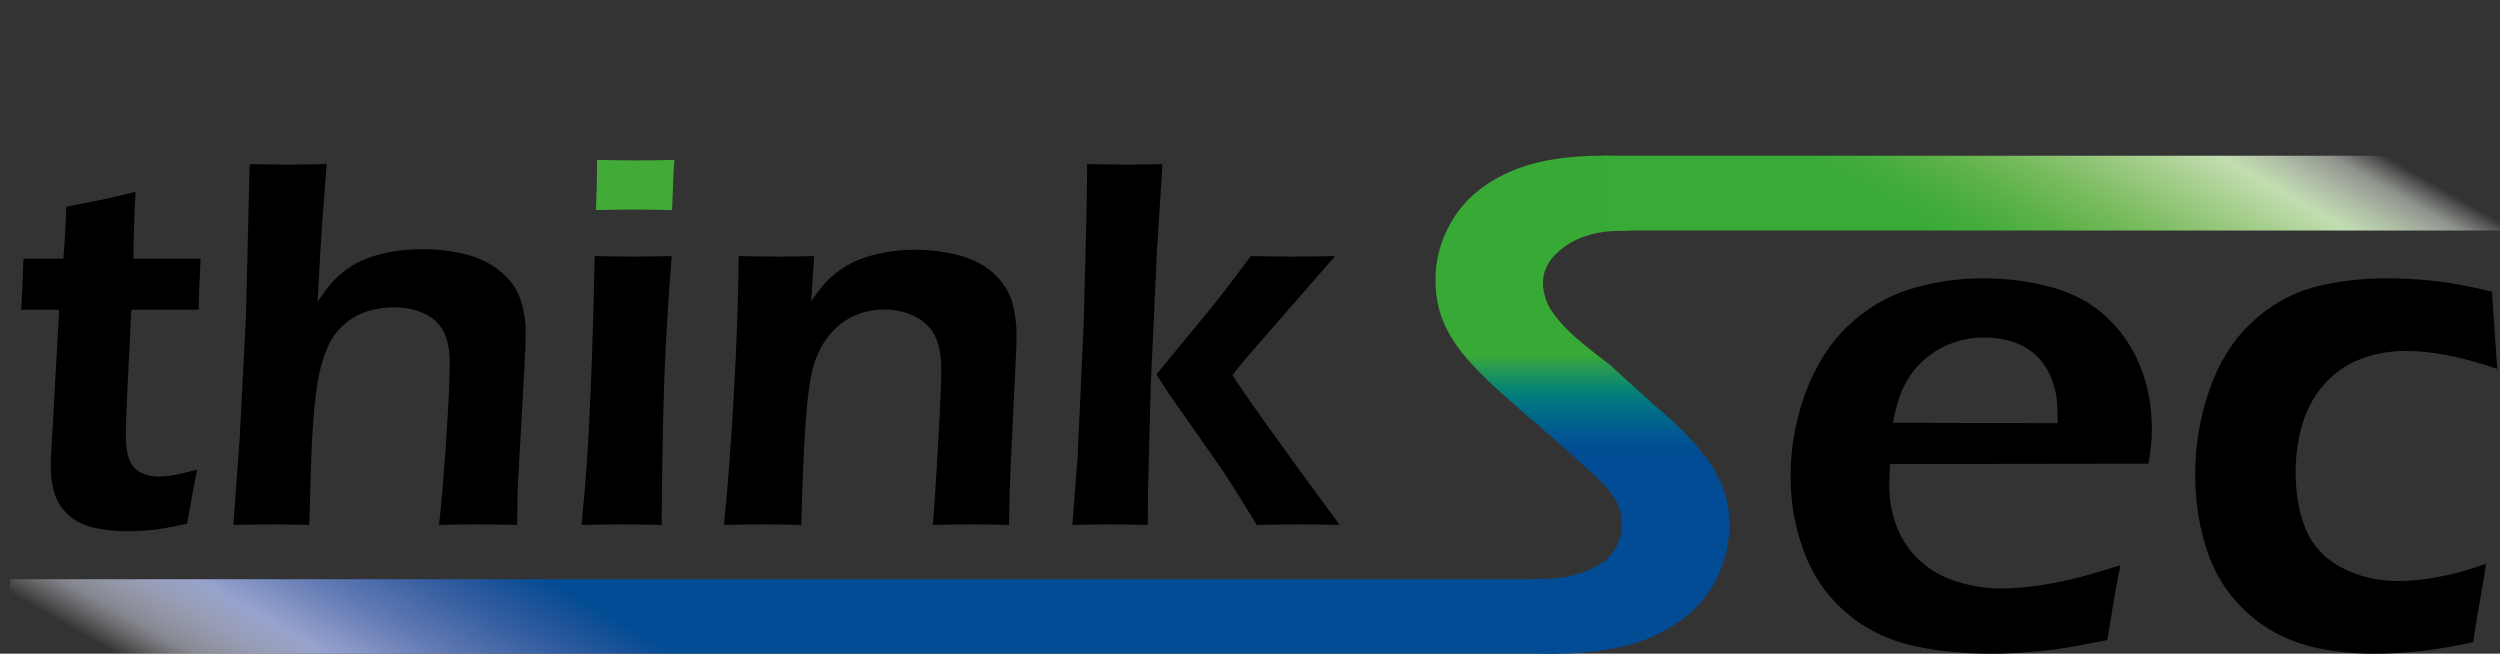
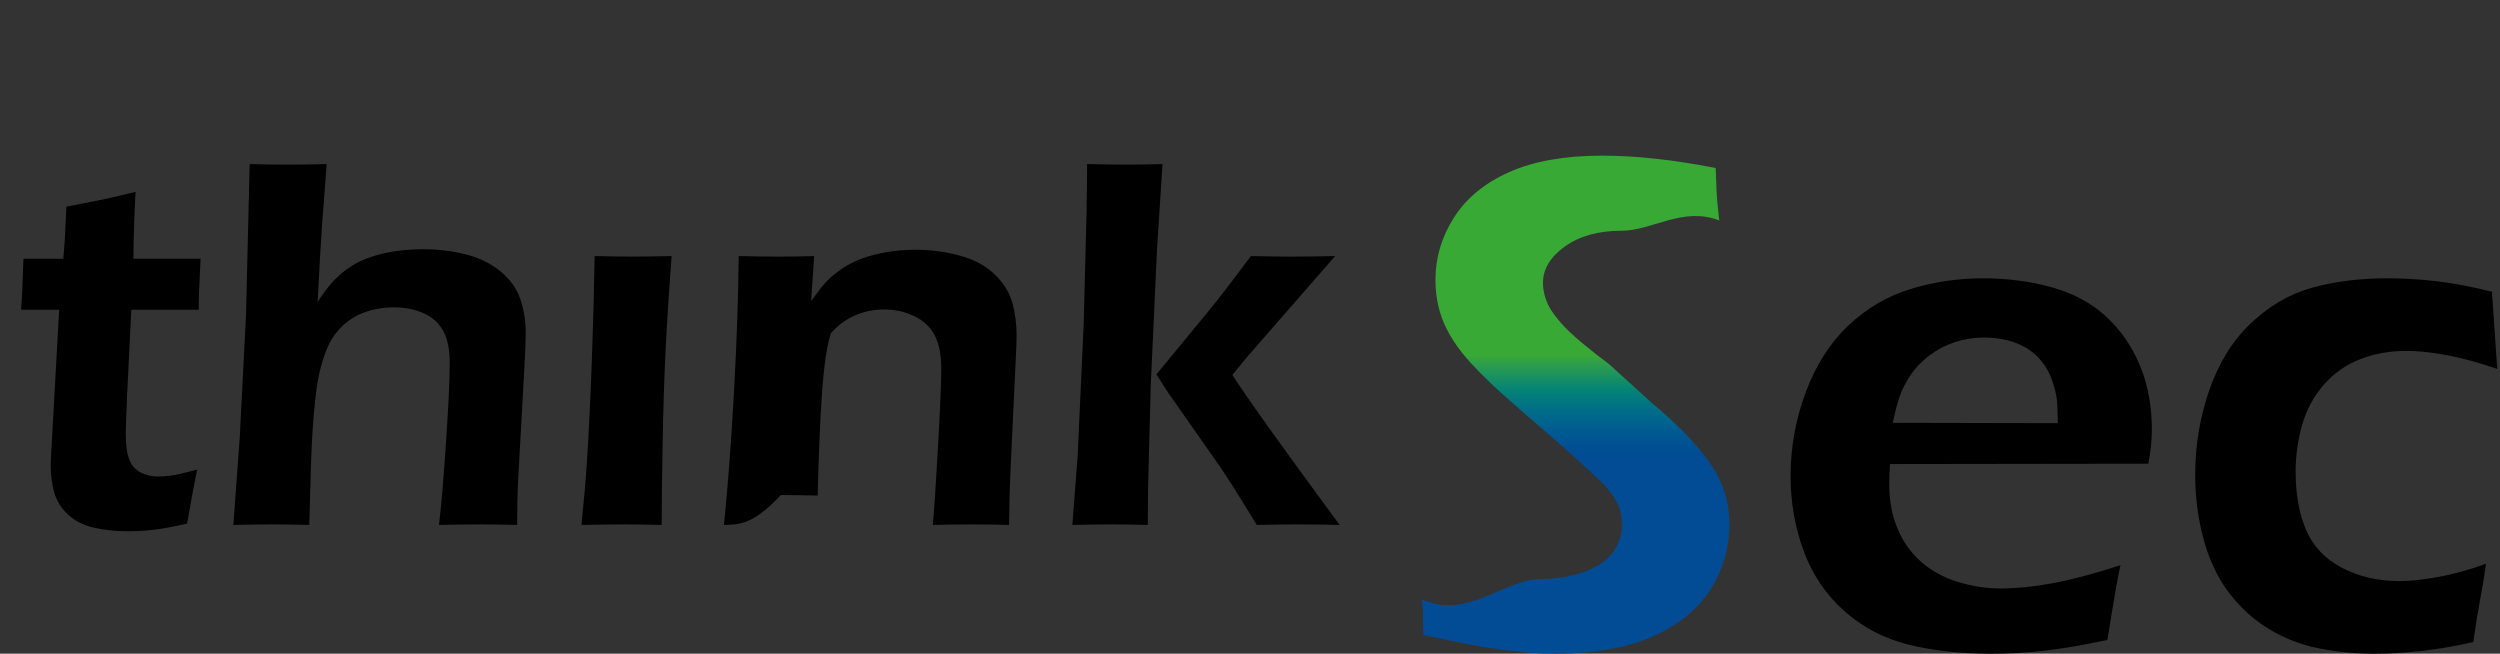
<svg xmlns="http://www.w3.org/2000/svg" version="1.1" id="Ebene_1" x="0px" y="0px" width="518.973px" height="135.696px" viewBox="0 0 518.973 135.696" enable-background="new 0 0 518.973 135.696" xml:space="preserve">
  <rect x="0" y="0" width="518.973" height="135.696" fill="#333333" stroke="none" />
  <linearGradient id="SVGID_1_" gradientUnits="userSpaceOnUse" x1="327.061" y1="135.696" x2="327.061" y2="32.312">
    <stop offset="0.4" style="stop-color:#014C94" />
    <stop offset="0.418" style="stop-color:#005093" />
    <stop offset="0.448" style="stop-color:#005B91" />
    <stop offset="0.485" style="stop-color:#006C89" />
    <stop offset="0.529" style="stop-color:#048376" />
    <stop offset="0.578" style="stop-color:#2B9C4F" />
    <stop offset="0.6" style="stop-color:#39A936" />
  </linearGradient>
  <path fill="url(#SVGID_1_)" d="M295.501,131.815c-0.39-7.412,0.244-2.729-0.39-7.412c9.558,4.34,17.098-4.221,24.902-4.221  c3.122,0,6.036-0.473,8.742-1.424c2.706-0.955,4.706-2.295,5.999-4.025c1.293-1.734,1.941-3.672,1.941-5.816  c0-1.661-0.313-3.147-0.937-4.466c-0.932-1.804-2.487-3.683-4.658-5.632c-2.79-2.684-7.766-7.098-14.923-13.242  c-3.417-2.977-5.77-5.095-7.066-6.365c-2.929-2.779-5.172-5.278-6.731-7.5c-1.563-2.219-2.684-4.426-3.365-6.624  c-0.685-2.192-1.027-4.534-1.027-7.021c0-4.585,1.283-8.892,3.844-12.912c2.561-4.024,6.389-7.172,11.487-9.44  c5.096-2.266,11.521-3.402,19.279-3.402c6.976,0,14.828,0.855,23.559,2.561c0.244,5.074,0.001,4.345,0.732,10.879  c-7.594-2.924-13.874,2.146-20.299,2.146c-4.775,0-8.681,1.085-11.722,3.256s-4.563,4.695-4.563,7.572  c0,0.779,0.103,1.595,0.317,2.451c0.215,0.852,0.531,1.682,0.953,2.487c0.423,0.805,1.181,1.854,2.27,3.149  c1.09,1.289,2.678,2.804,4.771,4.534c2.095,1.729,3.887,3.132,5.369,4.206l9.029,8.194c2.287,1.901,4.334,3.755,6.134,5.558  c1.804,1.807,3.347,3.537,4.637,5.198c1.293,1.657,2.306,3.241,3.034,4.753c0.732,1.512,1.275,3.063,1.643,4.648  c0.364,1.584,0.547,3.256,0.547,5.012c0,4.098-0.951,7.963-2.853,11.598c-1.901,3.631-4.633,6.621-8.195,8.959  c-3.562,2.342-7.463,3.963-11.706,4.867c-4.244,0.902-8.73,1.355-13.463,1.355c-3.121,0-6.756-0.27-10.901-0.807  C307.747,134.35,302.284,133.327,295.501,131.815z" />
  <g>
    <path d="M440.187,117.331c-0.634,2.877-1.537,8.045-2.706,15.508c-5.271,1.123-9.707,1.881-13.316,2.27   c-3.609,0.391-7.245,0.588-10.901,0.588c-6.393,0-12.111-0.635-17.159-1.902c-5.049-1.268-9.474-3.592-13.28-6.979   c-3.803-3.387-6.607-7.543-8.414-12.465c-1.803-4.924-2.706-10.086-2.706-15.498c0-5.991,1.049-11.805,3.146-17.432   c2.099-5.626,5.034-10.234,8.814-13.814c3.781-3.582,8.087-6.117,12.916-7.604c4.826-1.484,9.878-2.229,15.146-2.229   c4.976,0,9.707,0.62,14.194,1.861c4.487,1.242,8.253,3.274,11.302,6.098c3.049,2.824,5.391,6.223,7.026,10.189   c1.632,3.966,2.451,8.387,2.451,13.252c0,2.287-0.244,4.651-0.732,7.084l-53.63,0.074c-0.099,1.803-0.149,3.241-0.149,4.315   c0,3.267,0.562,6.269,1.683,9.001c1.122,2.73,2.758,5.047,4.903,6.949c2.148,1.9,4.709,3.303,7.685,4.207   c2.973,0.902,5.901,1.355,8.778,1.355c3.366,0,7.012-0.369,10.938-1.102C430.101,120.329,434.771,119.086,440.187,117.331z    M392.92,87.772l34.242,0.073c0-2.335-0.073-4.058-0.219-5.176s-0.478-2.392-0.987-3.823c-0.514-1.432-1.209-2.695-2.087-3.787   c-0.878-1.094-1.901-2.004-3.07-2.732c-1.173-0.729-2.524-1.289-4.062-1.68c-1.537-0.385-3.184-0.582-4.939-0.582   c-2.051,0-4.035,0.316-5.962,0.951c-1.927,0.629-3.697,1.555-5.308,2.768c-1.605,1.213-2.913,2.575-3.911,4.08   c-1.002,1.508-1.745,2.951-2.233,4.336C393.896,83.583,393.409,85.438,392.92,87.772z" />
    <path d="M516.058,117.036c-0.244,2.002-0.608,4.268-1.097,6.807c-0.488,2.535-0.998,5.682-1.537,9.438   c-6.976,1.609-13.852,2.416-20.63,2.416c-3.952,0-7.759-0.369-11.416-1.102c-3.656-0.729-7.059-2.035-10.205-3.912   c-3.147-1.879-5.916-4.352-8.305-7.426c-2.39-3.074-4.182-6.793-5.38-11.156c-1.195-4.367-1.792-8.865-1.792-13.503   c0-6.145,0.986-12.045,2.965-17.706c1.974-5.654,4.866-10.276,8.669-13.86c3.806-3.586,8.038-6.026,12.693-7.319   c4.658-1.292,9.842-1.938,15.549-1.938c3.169,0,6.44,0.184,9.806,0.547c3.365,0.368,7.339,1.111,11.925,2.232l1.097,16.024   c-7.256-2.487-13.582-3.729-18.988-3.729c-3.311,0-6.443,0.561-9.386,1.682c-2.947,1.123-5.479,2.889-7.595,5.305   c-2.119,2.412-3.628,5.206-4.531,8.375c-0.899,3.172-1.351,6.414-1.351,9.732c0,4.633,0.721,8.643,2.152,12.035   c1.438,3.391,3.908,6.012,7.416,7.863c3.504,1.854,7.499,2.783,11.976,2.783c2.189,0,4.855-0.281,7.999-0.842   C509.232,119.221,512.554,118.307,516.058,117.036z" />
  </g>
  <path d="M40.924,97.498c-0.439,2.015-1.135,5.743-2.085,11.196c-3.073,0.691-5.487,1.133-7.244,1.314  c-1.755,0.184-3.402,0.273-4.938,0.273c-2.708,0-5.131-0.254-7.271-0.764c-2.14-0.515-3.906-1.422-5.295-2.719  c-1.391-1.3-2.333-2.814-2.826-4.557c-0.494-1.736-0.74-3.536-0.74-5.404c0-0.474,0.017-1.115,0.055-1.92  c0.035-0.805,0.182-3.402,0.438-7.791l1.259-22.826H4.377c0.182-2.197,0.347-5.725,0.493-10.592h8.266  c0.218-2.119,0.436-5.726,0.654-10.811l6.487-1.264c1.356-0.255,3.976-0.855,7.861-1.811c-0.262,4.939-0.413,9.568-0.451,13.885  h13.949c-0.256,4.939-0.384,8.468-0.384,10.592H27.259c-0.77,14.888-1.154,23.504-1.154,25.842c0,2.27,0.247,4.025,0.741,5.271  c0.493,1.242,1.289,2.137,2.387,2.688c1.097,0.55,2.269,0.823,3.513,0.823c0.915,0,1.875-0.073,2.881-0.219  S38.399,98.157,40.924,97.498z" />
  <path d="M48.441,108.967l1.309-17.833l1.311-25.519l0.764-31.553c3.223,0.076,5.896,0.113,8.021,0.113  c2.783,0,5.439-0.037,7.967-0.113L66.82,47.125c-0.221,3.22-0.514,8.396-0.881,15.53c1.17-1.76,2.149-3.074,2.936-3.951  c0.788-0.878,1.666-1.693,2.635-2.444c0.969-0.747,1.966-1.38,2.99-1.89c1.024-0.514,2.224-0.969,3.595-1.373  c1.372-0.401,2.899-0.715,4.582-0.934c1.683-0.219,3.403-0.328,5.16-0.328c3.036,0,5.954,0.347,8.752,1.043  c2.799,0.695,5.214,1.864,7.245,3.511c2.03,1.646,3.421,3.575,4.172,5.786c0.749,2.215,1.125,4.529,1.125,6.945  c0,1.572-0.093,4.024-0.277,7.354l-1.331,23.979c-0.112,2.487-0.167,5.358-0.167,8.614c-2.96-0.072-5.574-0.109-7.838-0.109  c-2.449,0-5.244,0.037-8.387,0.109c0.507-4.316,1.005-10.206,1.494-17.67c0.489-7.463,0.733-12.764,0.733-15.911  c0-2.892-0.465-5.149-1.396-6.778c-0.932-1.628-2.302-2.836-4.109-3.623c-1.807-0.786-3.789-1.18-5.942-1.18  c-2.777,0-5.223,0.496-7.34,1.482c-2.045,0.953-3.762,2.381-5.149,4.281c-1.132,1.574-2.082,3.822-2.849,6.75  c-0.803,3.074-1.387,7.826-1.753,14.266c-0.187,3.11-0.391,9.236-0.615,18.383c-2.893-0.072-5.383-0.109-7.47-0.109  C54.757,108.858,51.992,108.895,48.441,108.967z" />
  <path d="M120.71,108.967c0.557-5.489,0.948-10.078,1.17-13.775c0.373-5.85,0.698-12.6,0.976-20.246  c0.279-7.646,0.475-14.906,0.586-21.786c3.563,0.073,6.235,0.109,8.018,0.109c1.636,0,4.29-0.036,7.963-0.109  c-0.495,6.366-0.893,12.438-1.193,18.22c-0.3,5.781-0.521,12.4-0.662,19.864c-0.142,7.463-0.212,13.371-0.212,17.724  c-3.333-0.072-6.006-0.109-8.021-0.109C127.43,108.858,124.555,108.895,120.71,108.967z" />
-   <path fill="#42AB38" d="M123.716,43.614c0.146-3.768,0.219-6.658,0.219-8.67v-1.759c3.329,0.077,6.037,0.112,8.122,0.112  c2.854,0,5.505-0.035,7.957-0.112c-0.109,0.918-0.183,1.96-0.22,3.129l-0.274,7.3c-2.781-0.074-5.342-0.109-7.683-0.109  C129.496,43.504,126.789,43.54,123.716,43.614z" />
-   <path d="M150.288,108.967c0.836-8.305,1.536-17.633,2.1-27.988c0.564-10.35,0.882-19.625,0.955-27.819  c3.37,0.073,6.061,0.109,8.076,0.109c2.38,0,4.908-0.036,7.582-0.109l-0.611,9.327c1.134-1.605,2.131-2.889,2.991-3.838  c0.86-0.951,1.957-1.883,3.293-2.801c1.336-0.91,2.763-1.646,4.282-2.193c1.517-0.55,3.218-0.986,5.103-1.318  c1.885-0.328,3.852-0.492,5.9-0.492c3.256,0,6.376,0.412,9.358,1.235c2.981,0.823,5.387,2.131,7.216,3.923  c1.829,1.792,3.037,3.747,3.622,5.871c0.585,2.119,0.878,4.372,0.878,6.75c0,0.988-0.055,2.561-0.164,4.721l-1.133,23.977  c-0.144,3.328-0.234,6.881-0.271,10.646c-2.895-0.072-5.367-0.109-7.419-0.109c-2.785,0-5.587,0.037-8.408,0.109  c0.293-3.184,0.661-8.734,1.102-16.656c0.44-7.919,0.661-13.158,0.661-15.719c0-2.889-0.457-5.213-1.37-6.969  c-0.914-1.755-2.331-3.092-4.25-4.008c-1.918-0.914-3.994-1.373-6.223-1.373c-2.194,0-4.241,0.422-6.141,1.264  c-1.9,0.844-3.545,2.07-4.935,3.678c-1.462,1.646-2.595,3.678-3.399,6.094c-0.841,2.561-1.462,6.783-1.864,12.673  c-0.369,5.23-0.663,12.235-0.883,21.017c-2.822-0.072-5.368-0.109-7.639-0.109C156.389,108.858,153.586,108.895,150.288,108.967z" />
+   <path d="M150.288,108.967c0.836-8.305,1.536-17.633,2.1-27.988c0.564-10.35,0.882-19.625,0.955-27.819  c3.37,0.073,6.061,0.109,8.076,0.109c2.38,0,4.908-0.036,7.582-0.109l-0.611,9.327c1.134-1.605,2.131-2.889,2.991-3.838  c0.86-0.951,1.957-1.883,3.293-2.801c1.336-0.91,2.763-1.646,4.282-2.193c1.517-0.55,3.218-0.986,5.103-1.318  c1.885-0.328,3.852-0.492,5.9-0.492c3.256,0,6.376,0.412,9.358,1.235c2.981,0.823,5.387,2.131,7.216,3.923  c1.829,1.792,3.037,3.747,3.622,5.871c0.585,2.119,0.878,4.372,0.878,6.75c0,0.988-0.055,2.561-0.164,4.721l-1.133,23.977  c-0.144,3.328-0.234,6.881-0.271,10.646c-2.895-0.072-5.367-0.109-7.419-0.109c-2.785,0-5.587,0.037-8.408,0.109  c0.293-3.184,0.661-8.734,1.102-16.656c0.44-7.919,0.661-13.158,0.661-15.719c0-2.889-0.457-5.213-1.37-6.969  c-0.914-1.755-2.331-3.092-4.25-4.008c-1.918-0.914-3.994-1.373-6.223-1.373c-2.194,0-4.241,0.422-6.141,1.264  c-1.9,0.844-3.545,2.07-4.935,3.678c-0.841,2.561-1.462,6.783-1.864,12.673  c-0.369,5.23-0.663,12.235-0.883,21.017c-2.822-0.072-5.368-0.109-7.639-0.109C156.389,108.858,153.586,108.895,150.288,108.967z" />
  <path d="M222.61,108.967l1.093-14.268l1.257-27.381l0.601-23.433c0.073-4.243,0.109-7.518,0.109-9.823  c3.832,0.076,6.548,0.113,8.155,0.113c1.897,0,4.396-0.037,7.499-0.113l-1.147,17.836l-1.31,28.426l-0.546,21.234l-0.055,7.408  c-3.249-0.072-5.802-0.109-7.663-0.109C228.486,108.858,225.823,108.895,222.61,108.967z M240.063,77.717l11.185-13.595  c0.954-1.169,2.091-2.612,3.412-4.331c1.322-1.715,2.994-3.926,5.016-6.632c3.799,0.073,6.574,0.109,8.33,0.109  c2.411,0,5.46-0.036,9.149-0.109l-18.084,20.722l-3.242,3.945c2.674,4.245,10.094,14.626,22.259,31.141  c-3.296-0.072-6.116-0.109-8.462-0.109s-5.256,0.037-8.734,0.109c-2.127-3.479-3.856-6.269-5.193-8.374  c-1.337-2.108-2.574-3.948-3.711-5.521l-9.342-13.346C242.387,81.362,241.527,80.027,240.063,77.717z" />
  <linearGradient id="SVGID_2_" gradientUnits="userSpaceOnUse" x1="118.678" y1="204.215" x2="205.746" y2="53.41">
    <stop offset="0.069" style="stop-color:#FFFFFF; stop-opacity: 0" />
    <stop offset="0.115" style="stop-color:#D8DBED; stop-opacity: 0.5" />
    <stop offset="0.195" style="stop-color:#97A2CD" />
    <stop offset="0.267" style="stop-color:#6079B3" />
    <stop offset="0.328" style="stop-color:#375FA1" />
    <stop offset="0.375" style="stop-color:#185197" />
    <stop offset="0.404" style="stop-color:#014C94" />
  </linearGradient>
-   <polygon fill="url(#SVGID_2_)" points="323.223,135.696 0,135.696 2.179,120.233 321.487,120.233 " />
  <line fill="none" x1="515.238" y1="34.872" x2="515.238" y2="34.872" />
  <linearGradient id="SVGID_3_" gradientUnits="userSpaceOnUse" x1="399.723" y1="85.462" x2="452.603" y2="-6.129">
    <stop offset="0.315" style="stop-color:#3AAA36" />
    <stop offset="0.367" style="stop-color:#43AC3B" />
    <stop offset="0.439" style="stop-color:#5AB147" />
    <stop offset="0.525" style="stop-color:#78BB5E" />
    <stop offset="0.62" style="stop-color:#9CCA82" />
    <stop offset="0.724" style="stop-color:#C2DDB0" />
    <stop offset="0.832" style="stop-color:#EAF3E5; stop-opacity: 0.5" />
    <stop offset="0.887" style="stop-color:#FFFFFF; stop-opacity: 0" />
  </linearGradient>
-   <polyline fill="url(#SVGID_3_)" points="517.902,31.571 518.973,47.856 517.862,47.856 334.587,47.856 332.865,32.322   518.439,32.322 " />
  <line fill="none" x1="335.76" y1="104.451" x2="353.787" y2="94.503" />
  <linearGradient id="SVGID_4_" gradientUnits="userSpaceOnUse" x1="290.442" y1="112.598" x2="290.442" y2="112.598">
    <stop offset="0.099" style="stop-color:#FFFFFF; stop-opacity: 0" />
    <stop offset="0.139" style="stop-color:#E6E5F4; stop-opacity: 0.5" />
    <stop offset="0.23" style="stop-color:#B5B3DA" />
    <stop offset="0.307" style="stop-color:#908FC6" />
    <stop offset="0.368" style="stop-color:#7A7AB9" />
    <stop offset="0.404" style="stop-color:#7273B4" />
    <stop offset="0.538" style="stop-color:#5D61A9" />
    <stop offset="0.694" style="stop-color:#4D53A0" />
    <stop offset="0.849" style="stop-color:#434B9A" />
    <stop offset="1" style="stop-color:#404898" />
  </linearGradient>
  <path fill="url(#SVGID_4_)" d="M290.442,112.598" />
  <linearGradient id="SVGID_5_" gradientUnits="userSpaceOnUse" x1="293.968" y1="113.67" x2="293.968" y2="113.67">
    <stop offset="0.099" style="stop-color:#FFFFFF; stop-opacity: 0" />
    <stop offset="0.139" style="stop-color:#E6E5F4; stop-opacity: 0.5" />
    <stop offset="0.23" style="stop-color:#B5B3DA" />
    <stop offset="0.307" style="stop-color:#908FC6" />
    <stop offset="0.368" style="stop-color:#7A7AB9" />
    <stop offset="0.404" style="stop-color:#7273B4" />
    <stop offset="0.538" style="stop-color:#5D61A9" />
    <stop offset="0.694" style="stop-color:#4D53A0" />
    <stop offset="0.849" style="stop-color:#434B9A" />
    <stop offset="1" style="stop-color:#404898" />
  </linearGradient>
  <path fill="url(#SVGID_5_)" d="M293.968,113.67" />
  <linearGradient id="SVGID_6_" gradientUnits="userSpaceOnUse" x1="293.968" y1="113.67" x2="293.968" y2="113.67">
    <stop offset="0.099" style="stop-color:#FFFFFF; stop-opacity: 0" />
    <stop offset="0.139" style="stop-color:#E6E5F4; stop-opacity: 0.5" />
    <stop offset="0.23" style="stop-color:#B5B3DA" />
    <stop offset="0.307" style="stop-color:#908FC6" />
    <stop offset="0.368" style="stop-color:#7A7AB9" />
    <stop offset="0.404" style="stop-color:#7273B4" />
    <stop offset="0.538" style="stop-color:#5D61A9" />
    <stop offset="0.694" style="stop-color:#4D53A0" />
    <stop offset="0.849" style="stop-color:#434B9A" />
    <stop offset="1" style="stop-color:#404898" />
  </linearGradient>
-   <path fill="url(#SVGID_6_)" d="M293.968,113.67" />
  <linearGradient id="SVGID_7_" gradientUnits="userSpaceOnUse" x1="293.968" y1="113.67" x2="293.968" y2="113.67">
    <stop offset="0.099" style="stop-color:#FFFFFF; stop-opacity: 0" />
    <stop offset="0.139" style="stop-color:#E6E5F4; stop-opacity: 0.5" />
    <stop offset="0.23" style="stop-color:#B5B3DA" />
    <stop offset="0.307" style="stop-color:#908FC6" />
    <stop offset="0.368" style="stop-color:#7A7AB9" />
    <stop offset="0.404" style="stop-color:#7273B4" />
    <stop offset="0.538" style="stop-color:#5D61A9" />
    <stop offset="0.694" style="stop-color:#4D53A0" />
    <stop offset="0.849" style="stop-color:#434B9A" />
    <stop offset="1" style="stop-color:#404898" />
  </linearGradient>
  <path fill="url(#SVGID_7_)" d="M293.968,113.67" />
  <line fill="none" x1="5.301" y1="0" x2="3.94" y2="13.044" />
</svg>